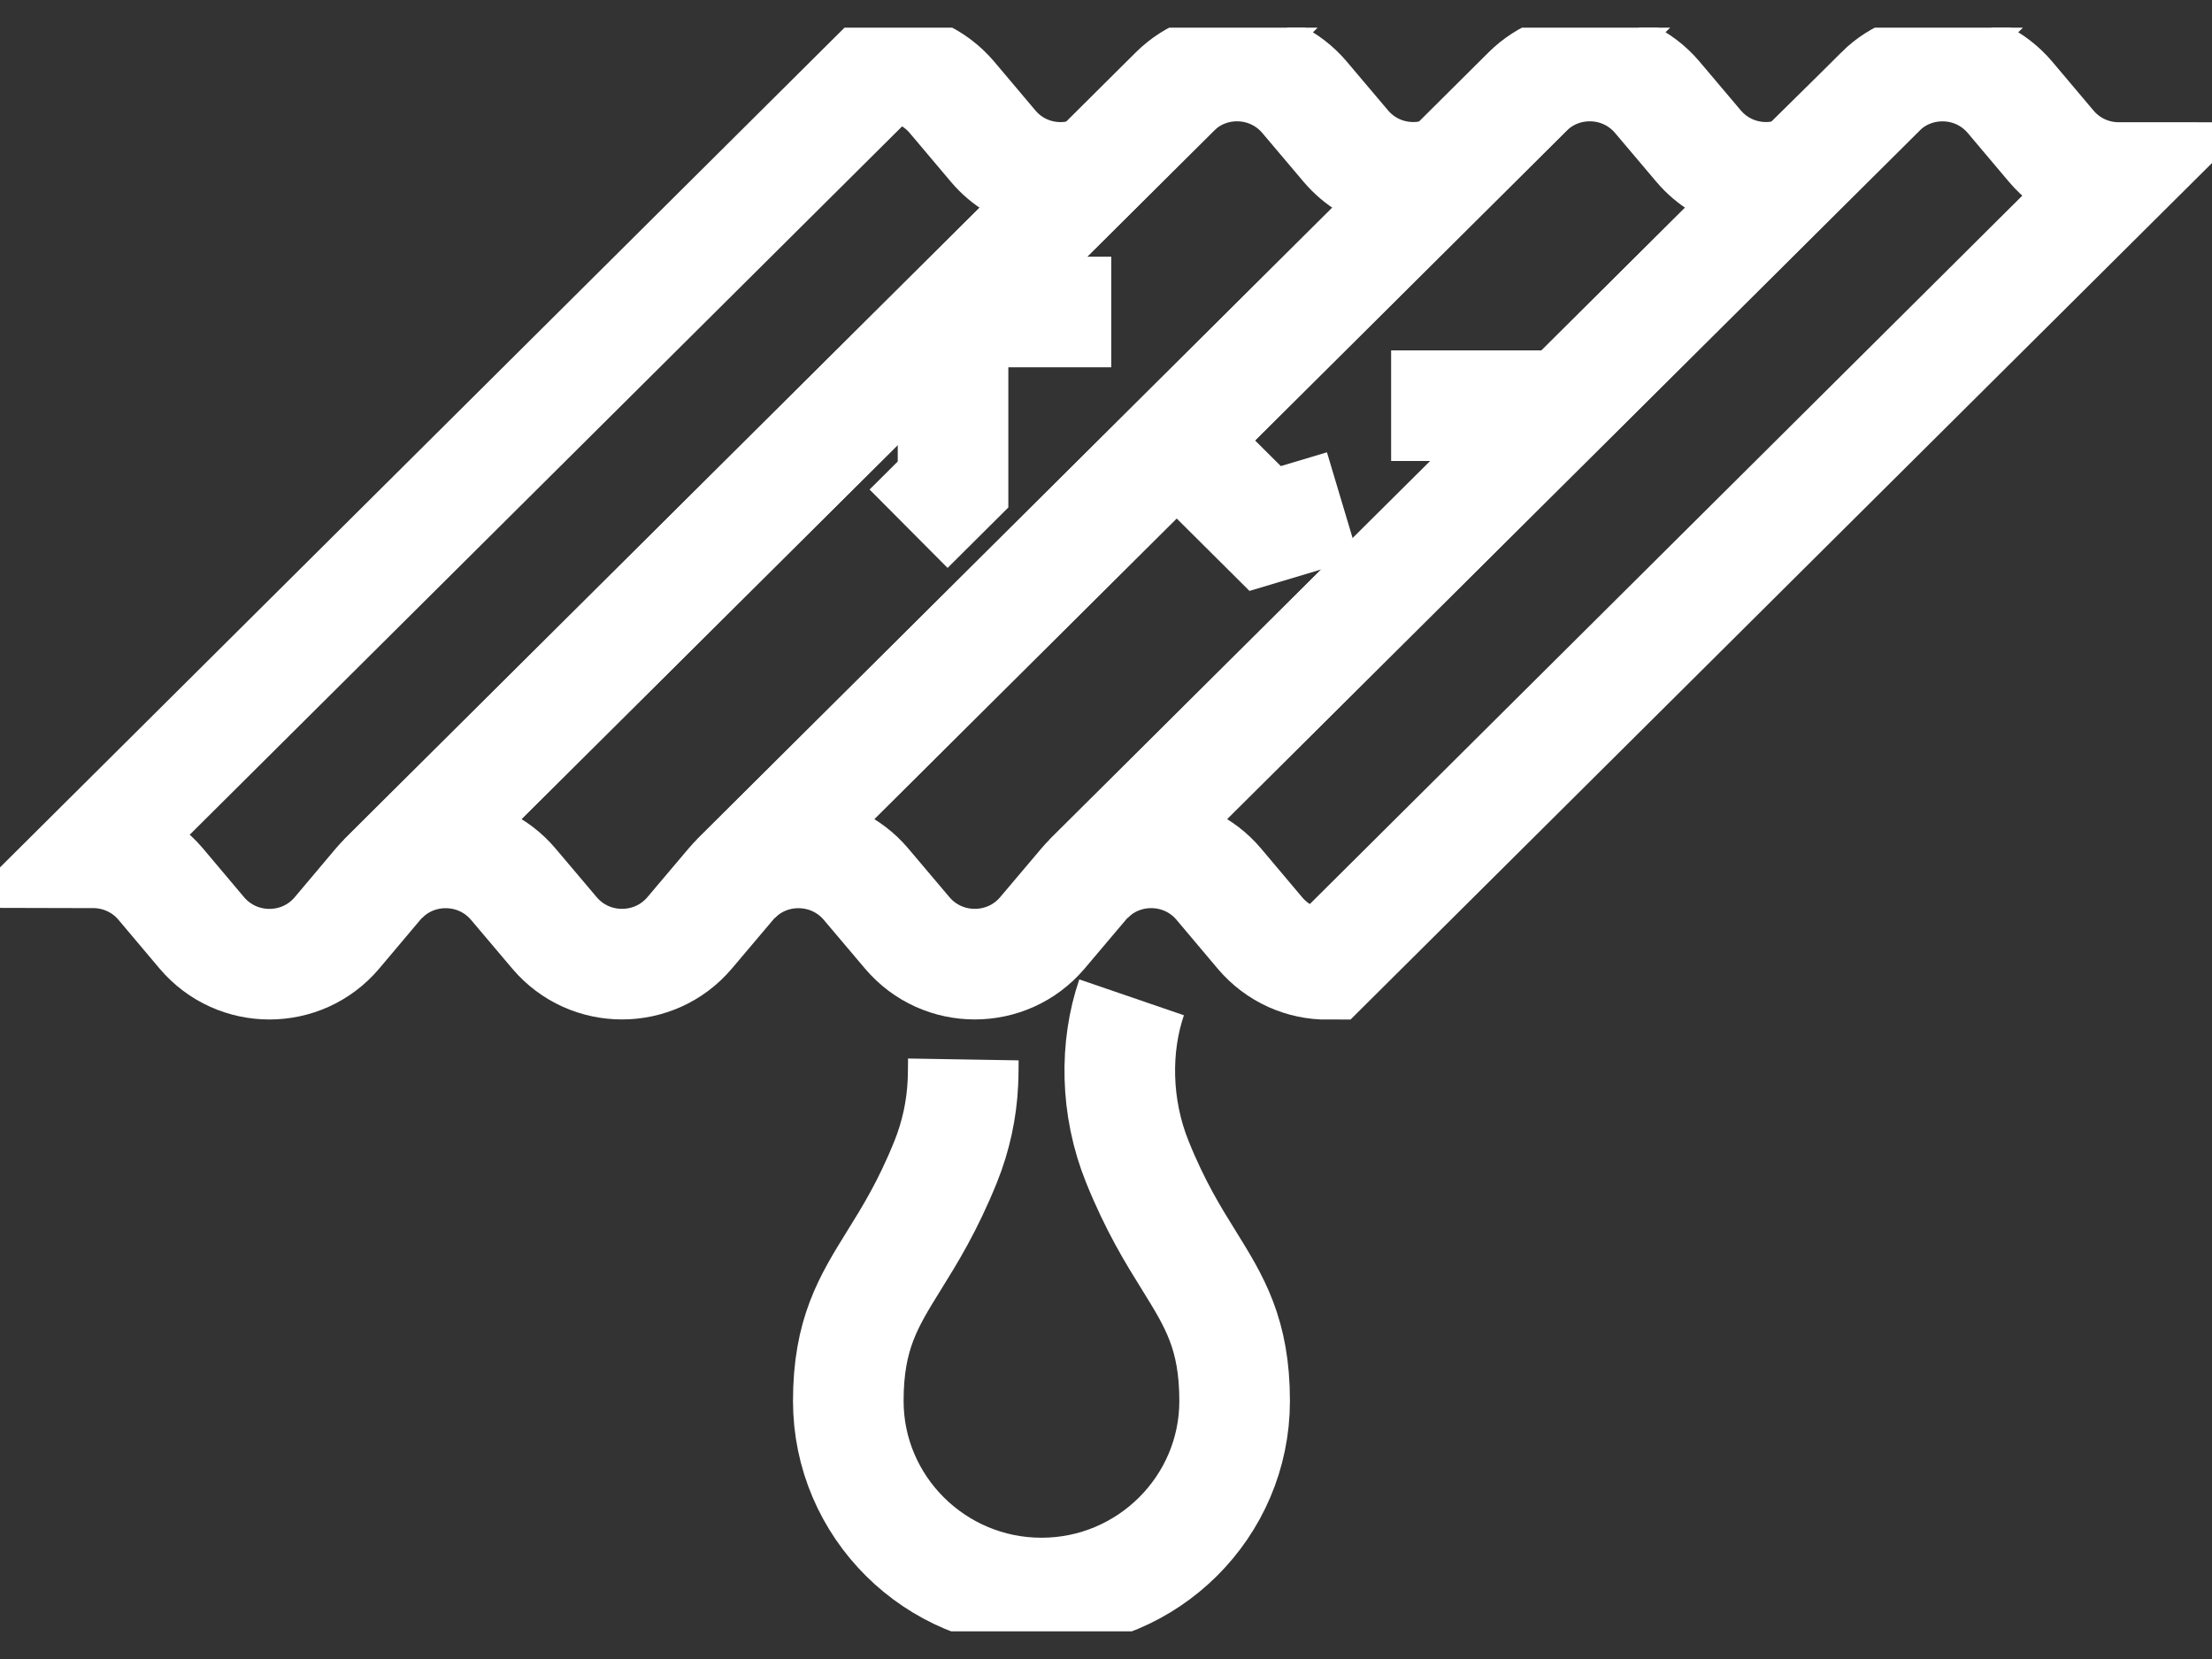
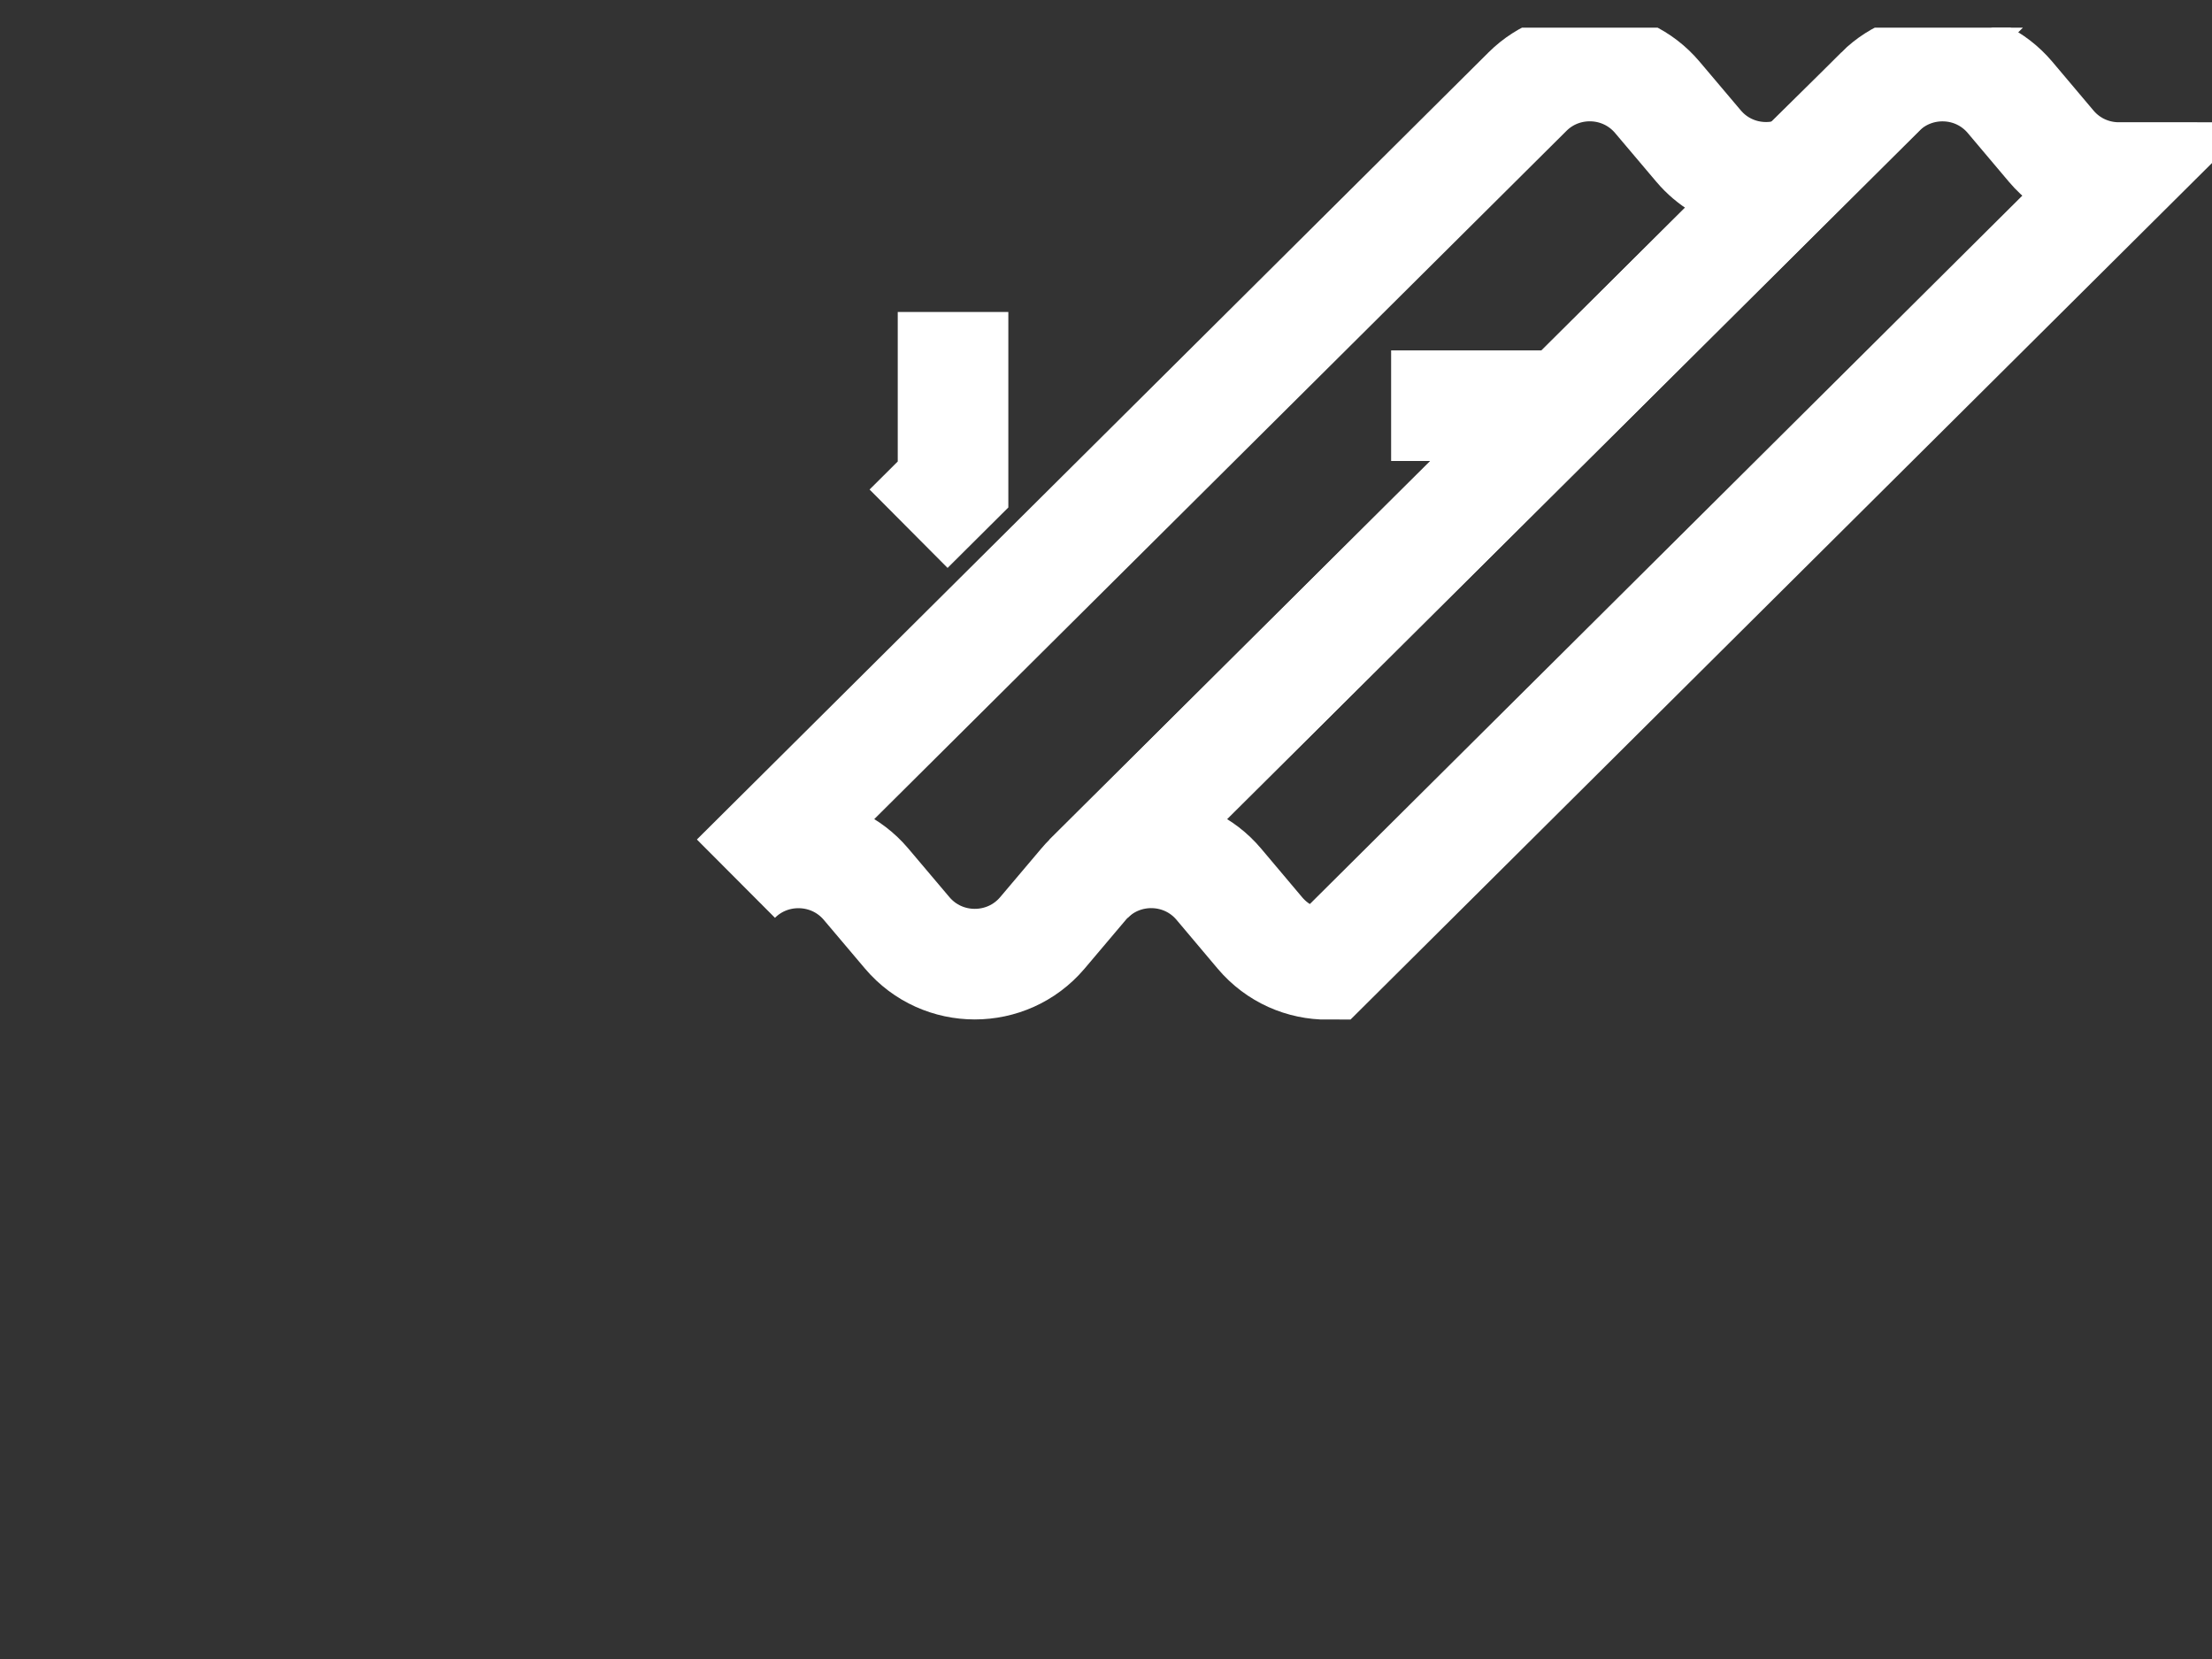
<svg xmlns="http://www.w3.org/2000/svg" width="40" height="30" viewBox="0 0 40 30" fill="none">
  <rect x="0" y="0" width="40" height="30" fill="#333333" stroke="none" />
  <g clip-path="url(#clip0_20204_10714)">
    <path d="M34.004 1.655L19.688 15.888C20.34 15.235 21.431 15.268 22.039 15.988L22.785 16.873C23.104 17.25 23.556 17.44 24.008 17.438L38.317 3.211C37.865 3.211 37.413 3.022 37.094 2.645L36.348 1.761C35.741 1.042 34.656 1.008 34.002 1.655H34.004Z" stroke="white" stroke-width="2" stroke-miterlimit="10" />
    <path d="M13.309 15.888C13.961 15.236 15.052 15.27 15.66 15.988L16.406 16.87C17.044 17.623 18.21 17.623 18.849 16.87L19.595 15.988C19.624 15.953 19.655 15.92 19.687 15.888L32.572 3.076C31.949 3.344 31.188 3.2 30.715 2.641L29.969 1.759C29.362 1.042 28.277 1.007 27.625 1.654L13.309 15.888Z" stroke="white" stroke-width="2" stroke-miterlimit="10" />
-     <path d="M6.93 15.888C7.582 15.236 8.673 15.27 9.281 15.988L10.027 16.87C10.664 17.623 11.831 17.623 12.47 16.87L13.216 15.988C13.245 15.953 13.276 15.92 13.308 15.888L26.193 3.076C25.57 3.344 24.809 3.2 24.336 2.641L23.59 1.759C22.983 1.042 21.898 1.007 21.246 1.654L6.93 15.888Z" stroke="white" stroke-width="2" stroke-miterlimit="10" />
-     <path d="M19.815 3.078L6.931 15.885C6.899 15.917 6.868 15.951 6.839 15.985L6.093 16.87C5.456 17.624 4.289 17.624 3.65 16.87L2.904 15.985C2.586 15.61 2.134 15.422 1.684 15.421L15.993 1.193C16.443 1.193 16.893 1.382 17.213 1.758L17.959 2.642C18.43 3.201 19.192 3.345 19.815 3.078Z" stroke="white" stroke-width="2" stroke-miterlimit="10" />
-     <path d="M17.42 19.158C17.418 19.278 17.42 19.432 17.412 19.585C17.39 20.056 17.289 20.542 17.1 21.01C16.776 21.812 16.453 22.332 16.167 22.792C15.705 23.537 15.34 24.123 15.34 25.334C15.34 27.248 16.907 28.807 18.833 28.807C20.759 28.807 22.326 27.248 22.326 25.334C22.326 24.123 21.961 23.537 21.499 22.792C21.213 22.333 20.891 21.812 20.567 21.01C20.166 20.019 20.159 18.922 20.463 18.035" stroke="white" stroke-width="2" stroke-miterlimit="10" />
-     <path d="M21.277 7.964L22.878 9.557L24.282 9.137" stroke="white" stroke-width="2" stroke-miterlimit="10" />
-     <path d="M17.234 5.642H20.095" stroke="white" stroke-width="2" stroke-miterlimit="10" />
    <path d="M17.234 5.642V8.761L16.43 9.561" stroke="white" stroke-width="2" stroke-miterlimit="10" />
    <path d="M28.58 7.336H25.156" stroke="white" stroke-width="2" stroke-miterlimit="10" />
  </g>
  <defs>
    <clipPath id="clip0_20204_10714">
      <rect width="40" height="29" fill="white" transform="translate(0 0.5)" />
    </clipPath>
  </defs>
</svg>